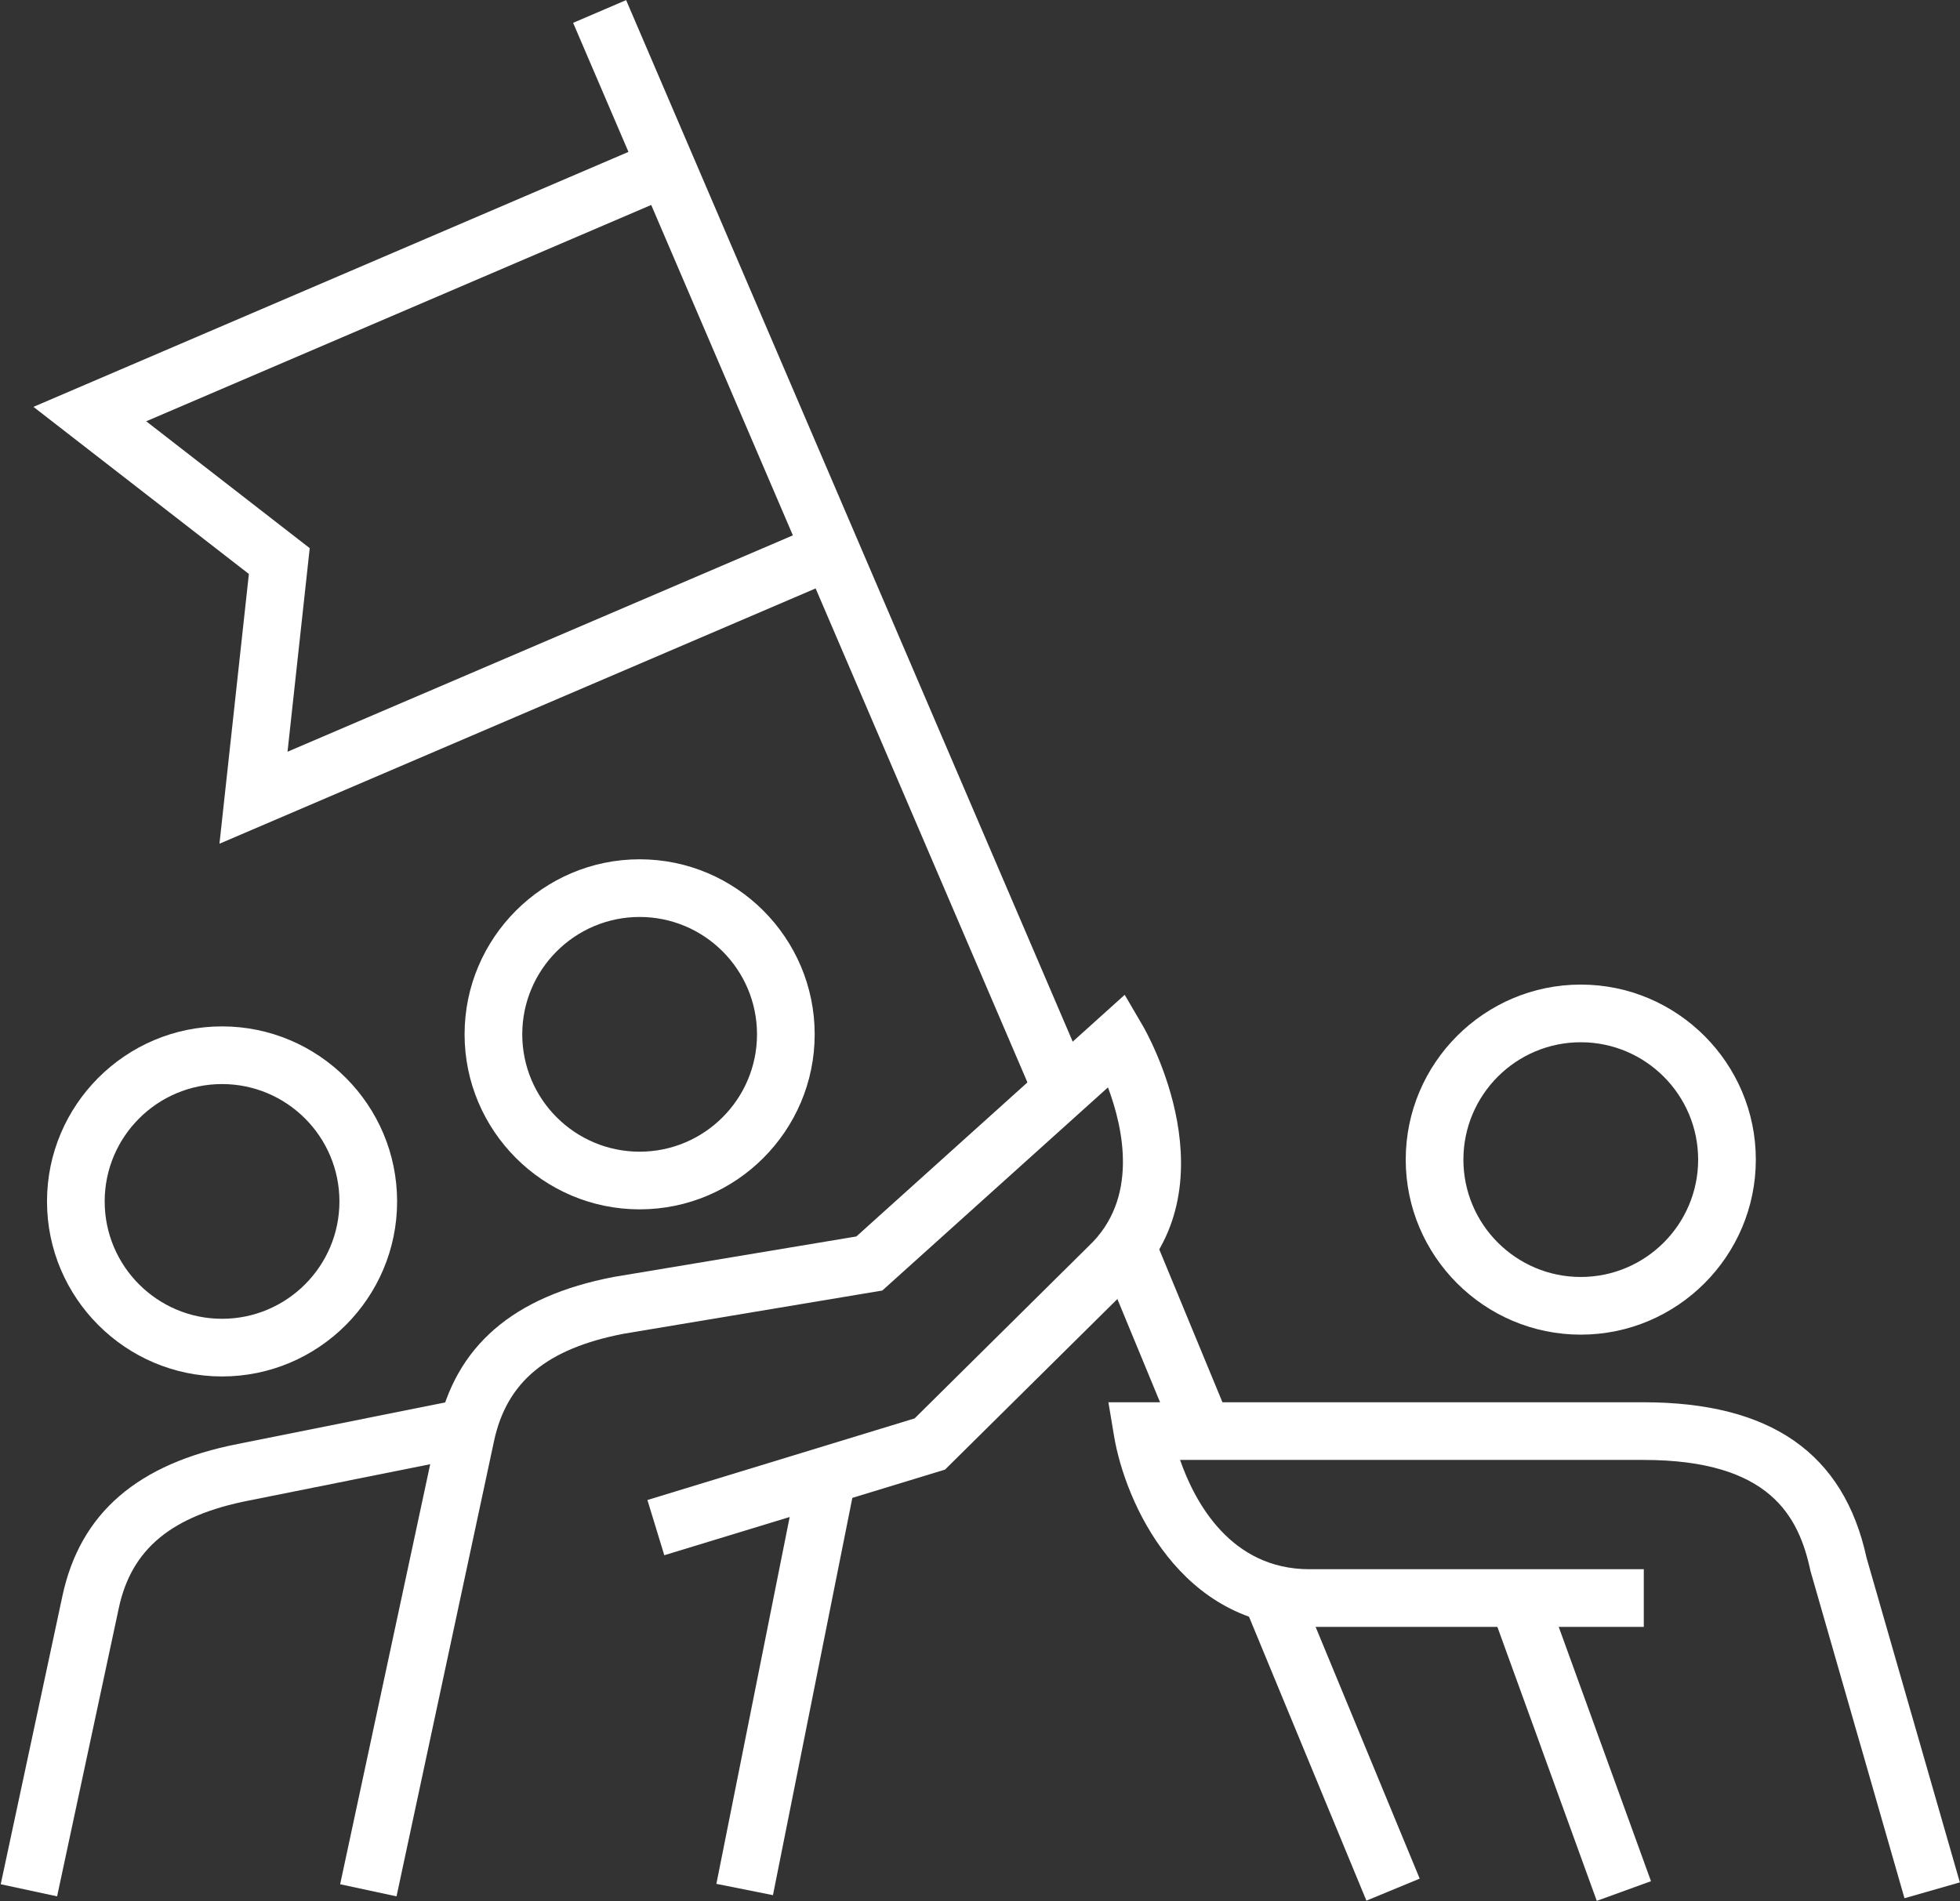
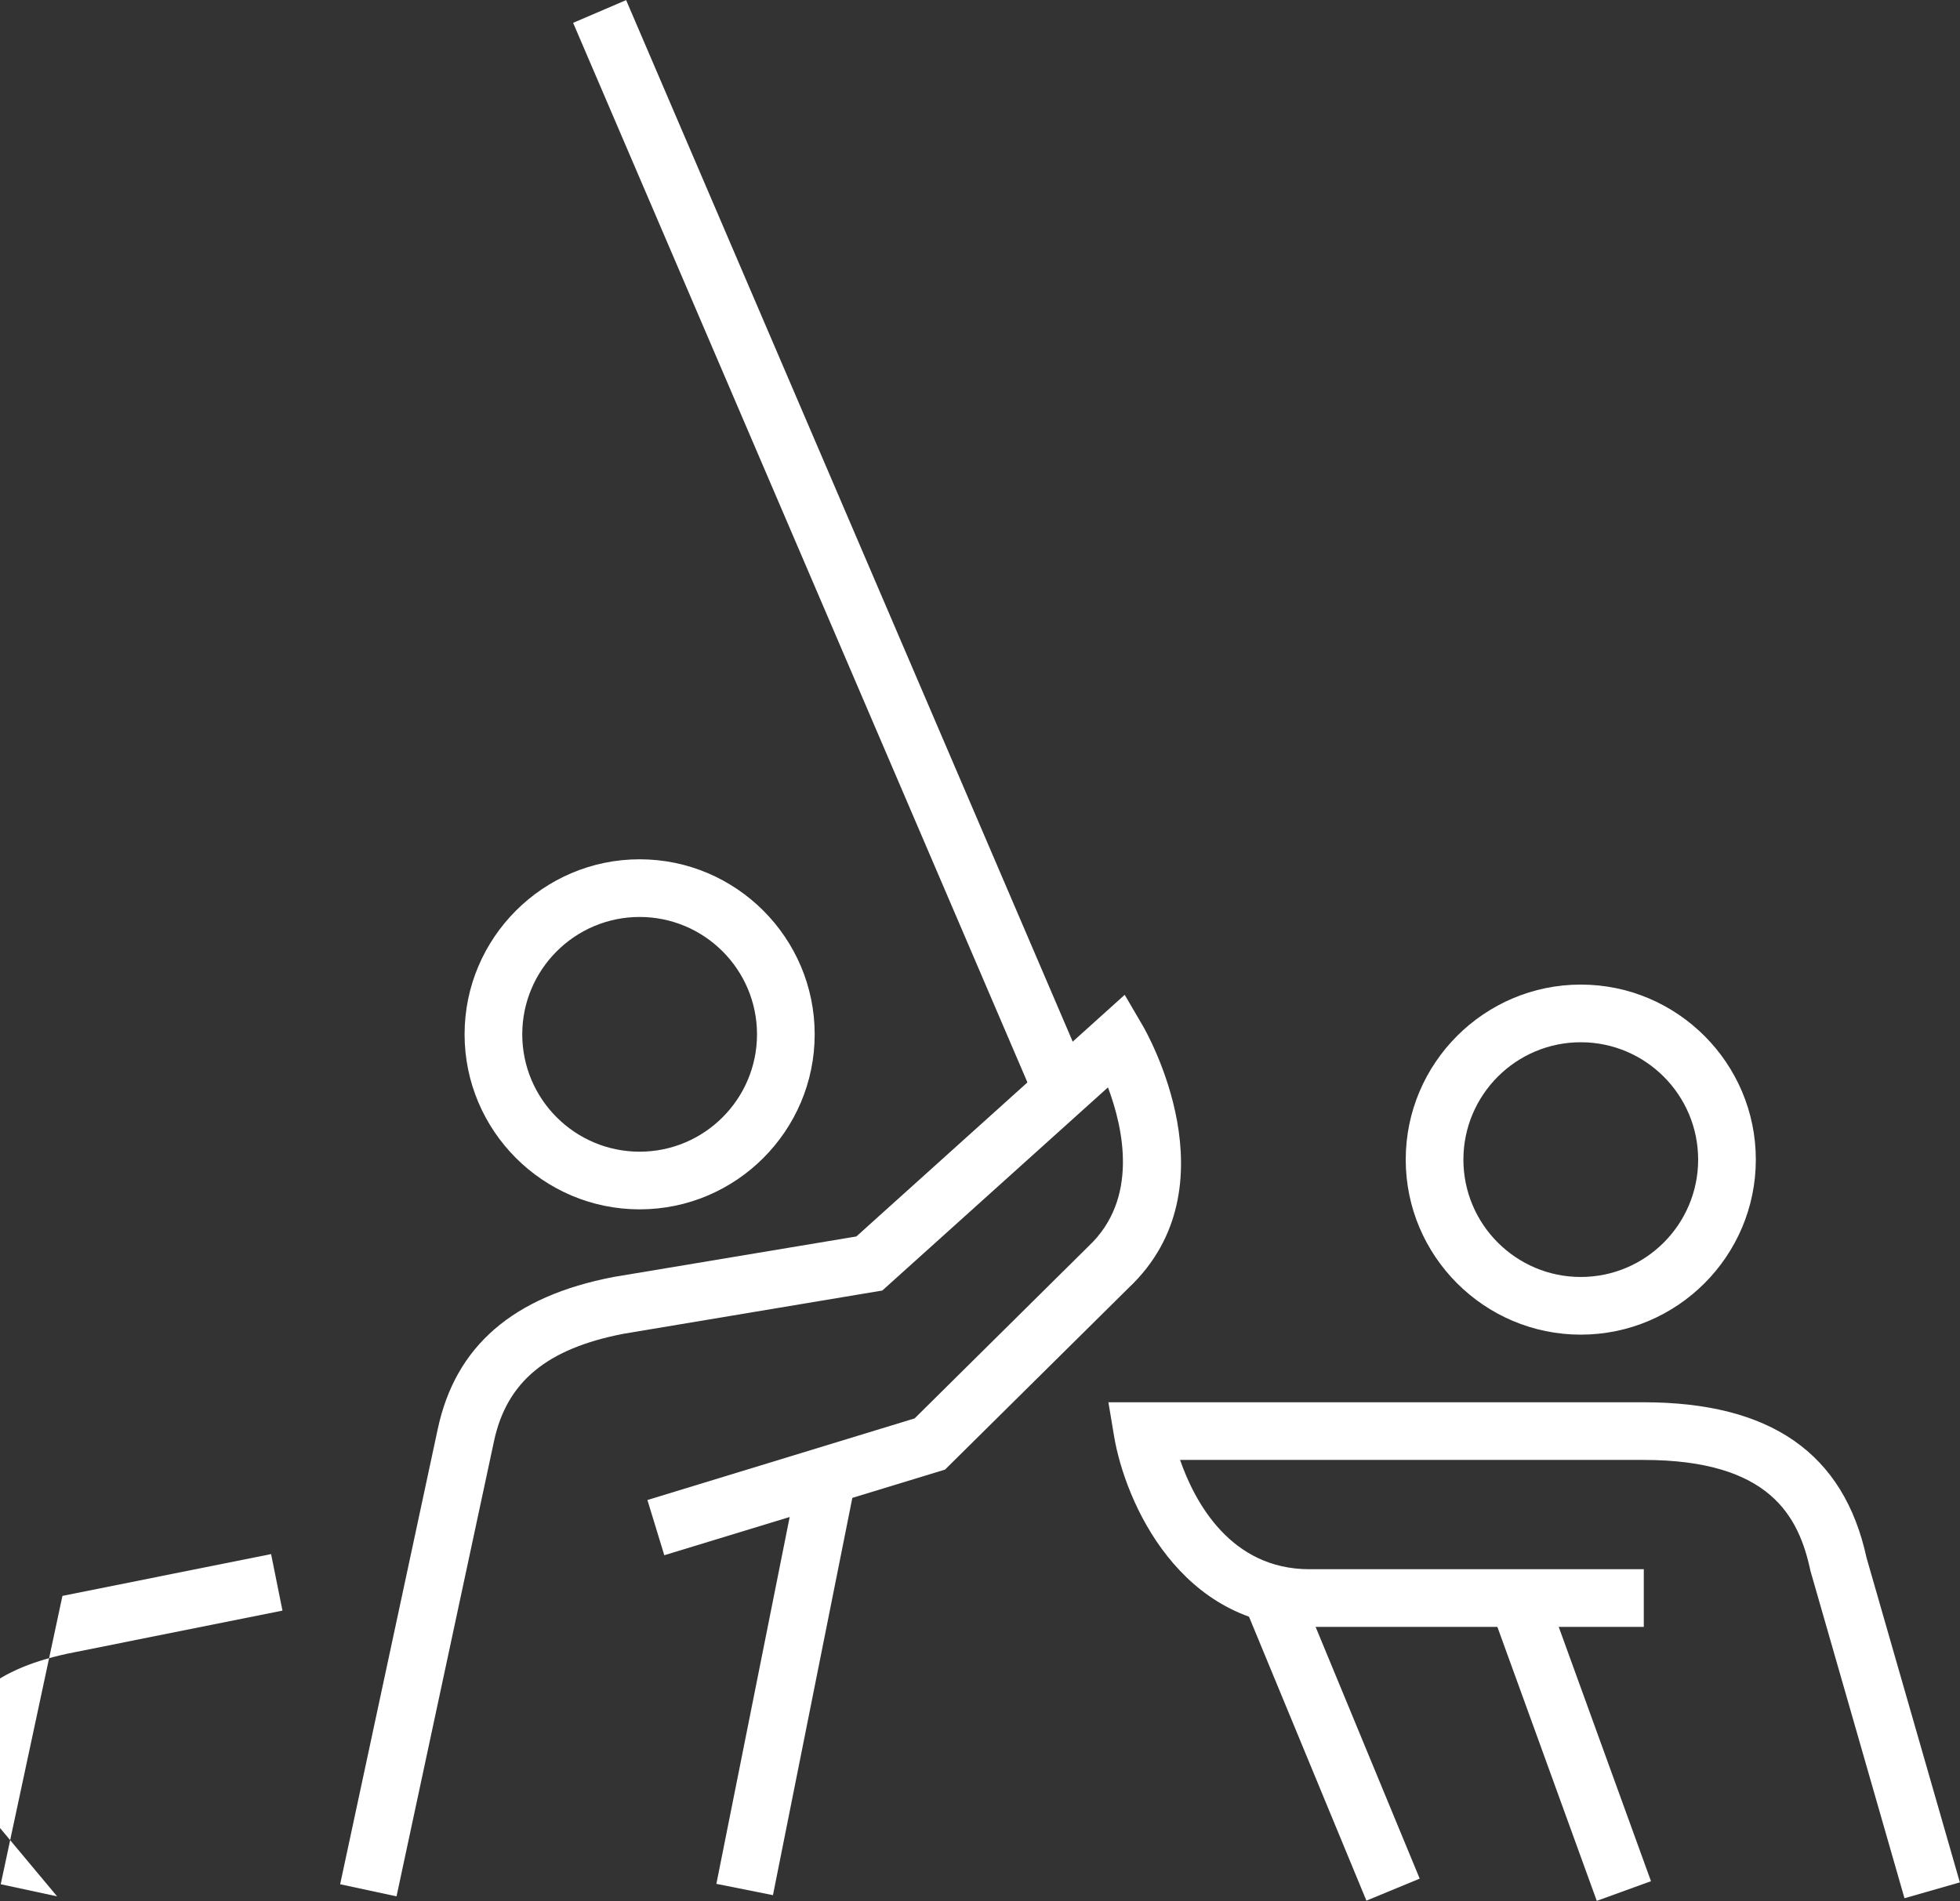
<svg xmlns="http://www.w3.org/2000/svg" version="1.1" id="Laag_1" x="0px" y="0px" viewBox="0 0 135.93 131.87" style="enable-background:new 0 0 135.93 131.87;" xml:space="preserve">
  <rect x="0" y="0" width="135.93" height="131.87" fill="#333333" stroke="none" />
  <style type="text/css">
	.st0{fill:none;}
	.st1{fill:#FFFFFF;}
</style>
  <g id="Layer_2">
    <rect class="st0" width="135.93" height="131.87" />
  </g>
  <g id="Layer_1">
    <g id="Group_235">
      <path class="st1" d="M44.36,83.88c-6.69,0-12.14-5.45-12.14-12.14S37.67,59.6,44.36,59.6S56.5,65.05,56.5,71.74    S51.05,83.88,44.36,83.88z M44.36,63.6c-4.49,0-8.14,3.65-8.14,8.14s3.65,8.14,8.14,8.14s8.14-3.65,8.14-8.14    S48.85,63.6,44.36,63.6z" />
-       <path class="st1" d="M15.4,95.47c-6.69,0-12.14-5.45-12.14-12.14S8.71,71.19,15.4,71.19s12.14,5.45,12.14,12.14    S22.09,95.47,15.4,95.47z M15.4,75.19c-4.49,0-8.14,3.65-8.14,8.14s3.65,8.14,8.14,8.14s8.14-3.65,8.14-8.14    S19.89,75.19,15.4,75.19z" />
      <path class="st1" d="M27.5,131.53l-3.91-0.84l6.77-31.58c1.23-5.75,5.22-9.2,12.19-10.54l16.84-2.81L78,69l1.24,2.12    c0.27,0.46,6.44,11.21-0.96,18.2l-12.74,12.61l-19.47,5.94l-1.17-3.83l18.53-5.66L75.5,86.43c3.48-3.28,2.41-8.16,1.34-11.01    L61.19,89.51l-17.95,3c-5.32,1.03-8.1,3.33-8.98,7.45L27.5,131.53z" />
      <rect x="39.74" y="114.63" transform="matrix(0.196 -0.981 0.981 0.196 -70.559 147.181)" class="st1" width="29.53" height="4" />
      <path class="st1" d="M109.63,92.57c-6.69,0-12.14-5.45-12.14-12.14s5.45-12.14,12.14-12.14s12.14,5.45,12.14,12.14    S116.32,92.57,109.63,92.57z M109.63,72.29c-4.49,0-8.14,3.65-8.14,8.14s3.65,8.14,8.14,8.14s8.14-3.65,8.14-8.14    S114.12,72.29,109.63,72.29z" />
      <path class="st1" d="M132.08,131.66l-6.52-22.7c-0.81-3.81-2.83-7.7-11.58-7.7H81.84c1.02,2.93,3.51,7.58,8.97,7.58H114v4H90.81    c-8.97,0-12.79-8.67-13.55-13.25l-0.39-2.33h37.1c8.83,0,13.9,3.53,15.48,10.79l6.47,22.51L132.08,131.66z" />
      <rect x="106.97" y="110.2" transform="matrix(0.94 -0.341 0.341 0.94 -34.746 44.455)" class="st1" width="4" height="21.57" />
-       <path class="st1" d="M3.96,131.53l-3.91-0.84l4.28-20c1.23-5.74,5.21-9.18,12.18-10.54l14.47-2.9l0.79,3.92l-14.48,2.9    c-5.38,1.05-8.17,3.35-9.05,7.46L3.96,131.53z" />
-       <polygon class="st1" points="15.22,58.52 17.26,39.81 2.32,28.22 45.44,9.74 47.02,13.42 10.14,29.22 21.48,38.02 19.94,52.14     56.79,36.36 58.37,40.04   " />
+       <path class="st1" d="M3.96,131.53l-3.91-0.84l4.28-20l14.47-2.9l0.79,3.92l-14.48,2.9    c-5.38,1.05-8.17,3.35-9.05,7.46L3.96,131.53z" />
      <rect x="55.63" y="-2.51" transform="matrix(0.919 -0.394 0.394 0.919 -10.388 25.809)" class="st1" width="4" height="81.4" />
-       <rect x="78.78" y="85.91" transform="matrix(0.924 -0.382 0.382 0.924 -29.329 37.885)" class="st1" width="4" height="13.85" />
      <rect x="90.42" y="110.03" transform="matrix(0.924 -0.382 0.382 0.924 -39.19 44.447)" class="st1" width="4" height="21.92" />
    </g>
  </g>
</svg>